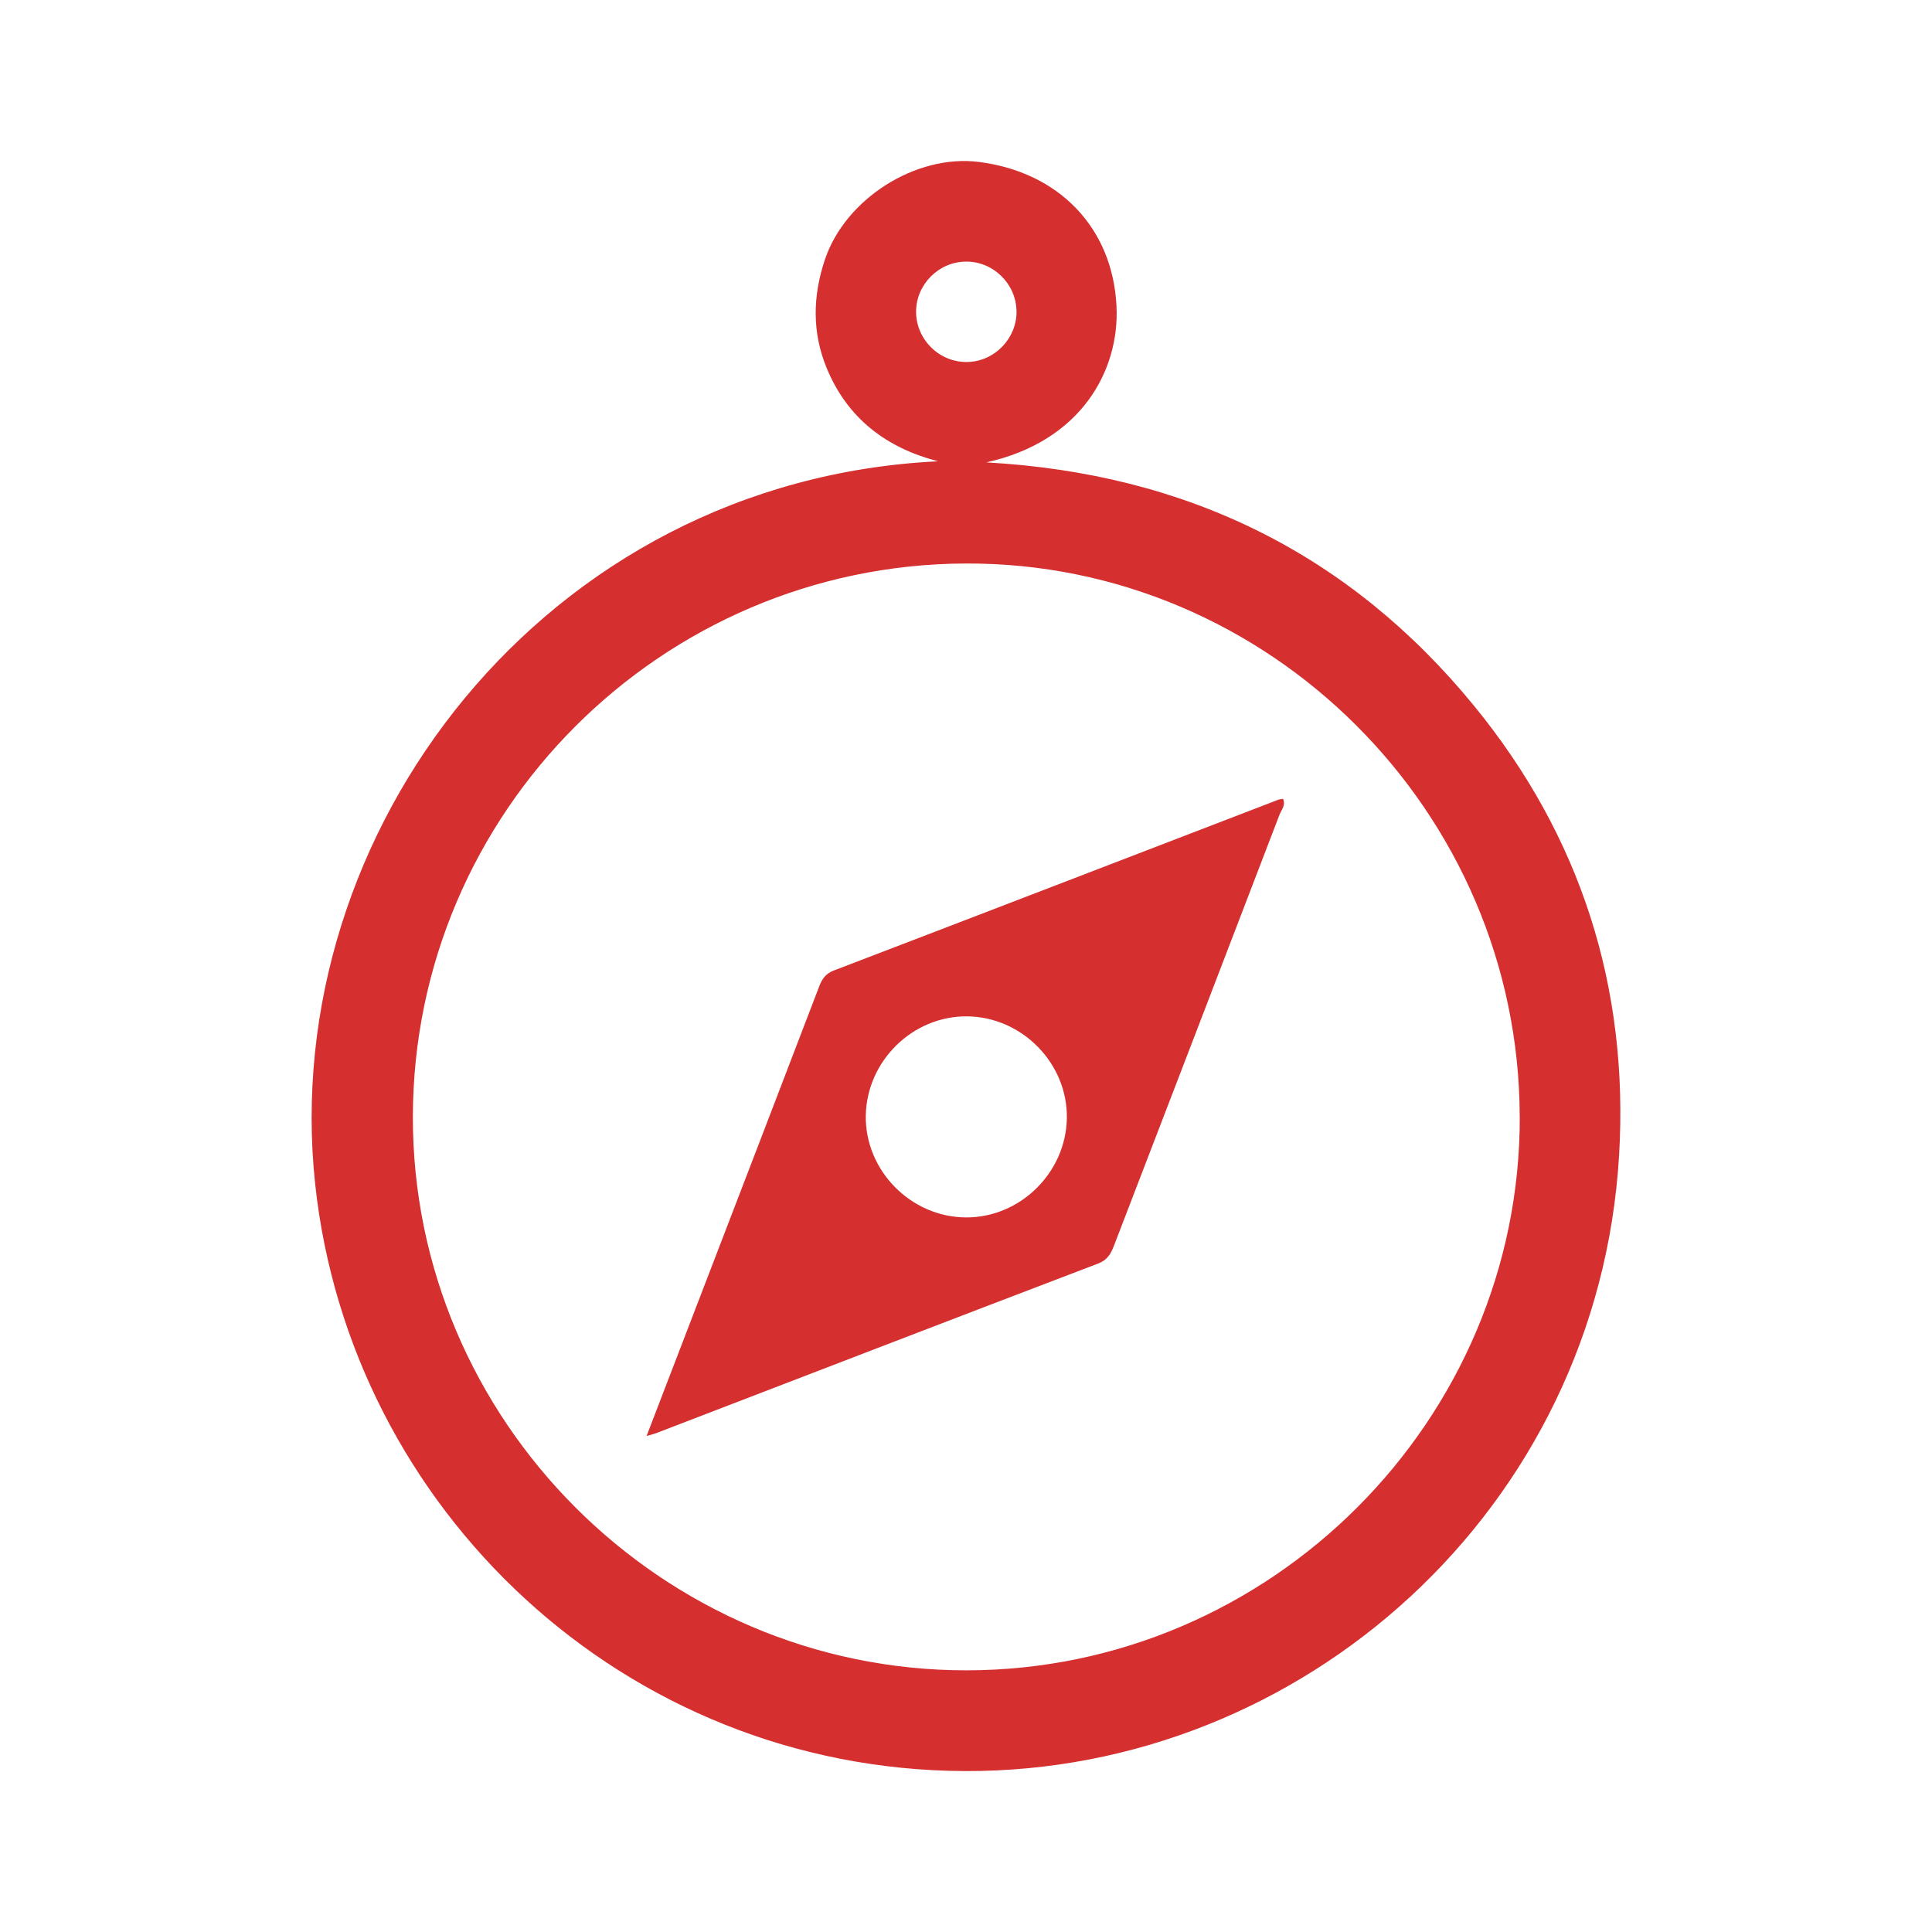
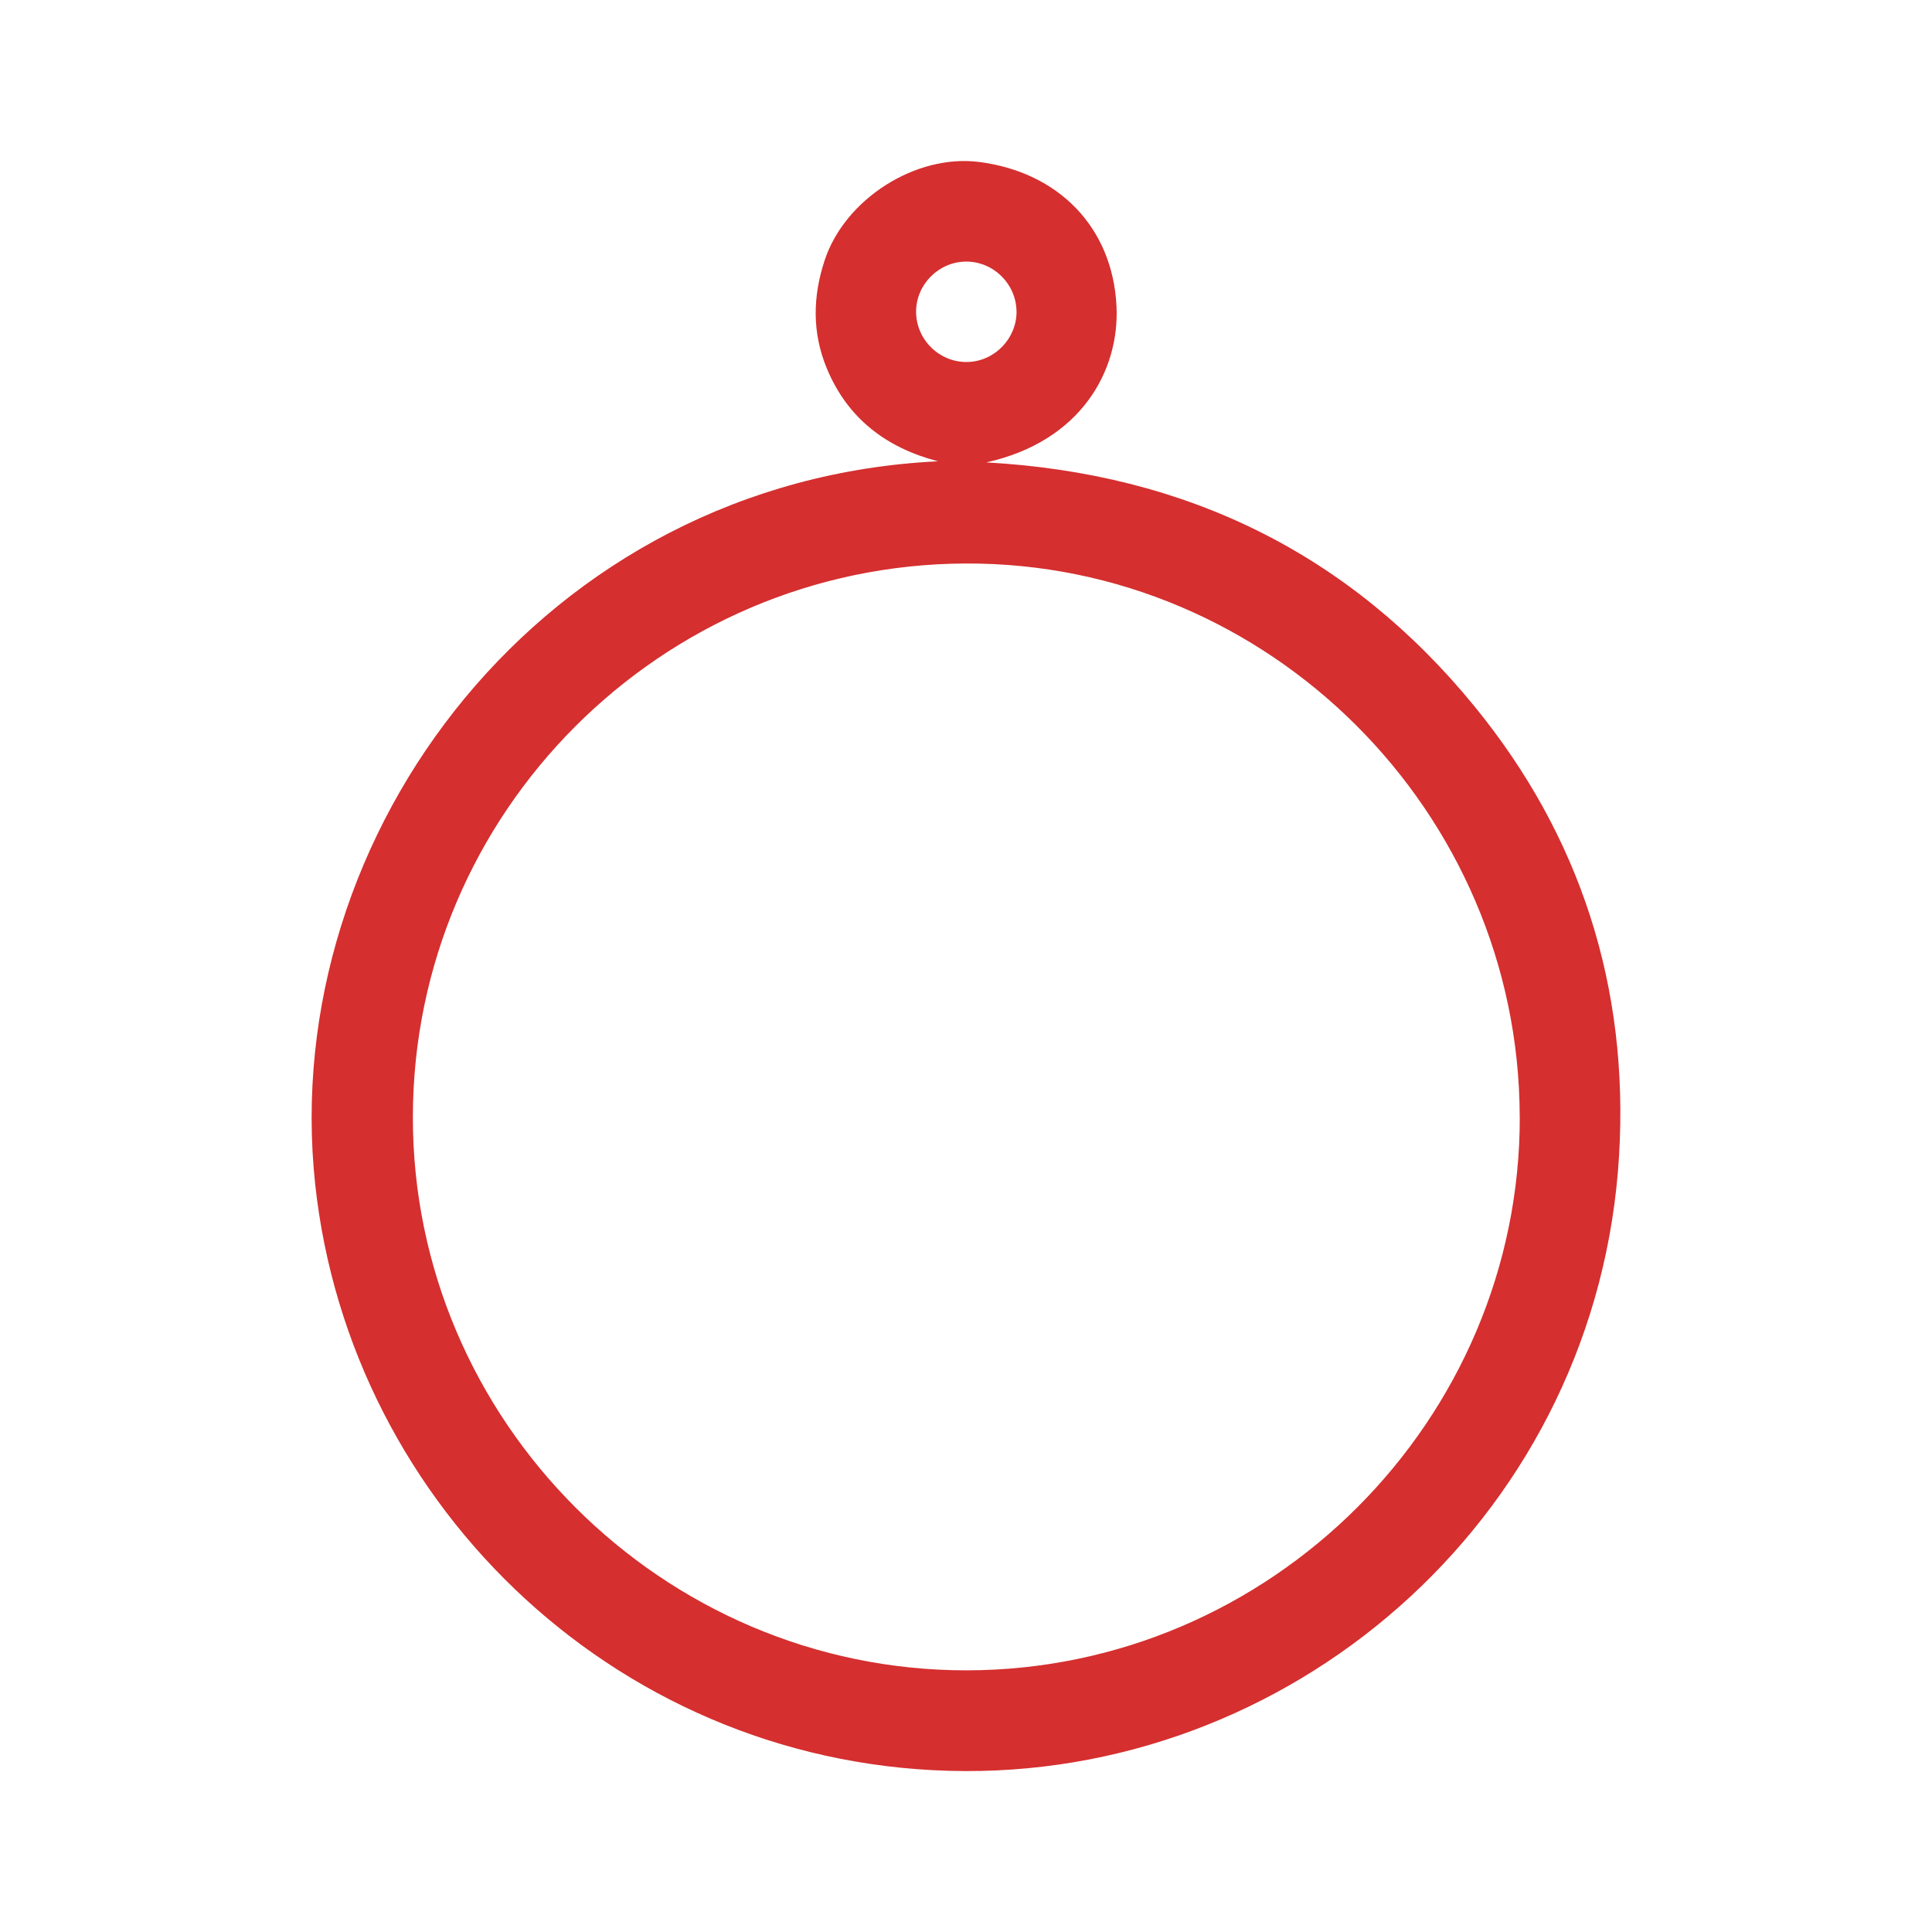
<svg xmlns="http://www.w3.org/2000/svg" id="Layer_1" data-name="Layer 1" viewBox="0 0 300 300">
  <defs>
    <style> .cls-1 { fill: #d52f2f; } </style>
  </defs>
  <path class="cls-1" d="M145.62,71.62c-8.05-2.1-14.03-6.69-17.23-14.41-2.3-5.54-2.21-11.2-.3-16.9,3.16-9.43,14.12-16.42,23.95-15.16,12.35,1.58,20.74,10.18,21.33,22.41,.48,9.94-5.46,20.97-20.22,24.24,31.06,1.72,56.42,14.15,75.79,37.86,16.51,20.2,24.02,43.69,22.47,69.77-3.26,54.9-49.19,95.79-101.59,95.58-52.96-.21-95.47-40.73-100.88-91.15-5.86-54.62,35.64-109.25,96.68-112.23Zm90.36,101.74c-.11-47.31-38.96-86.07-86.07-85.86-47.28,.2-85.72,38.69-85.8,85.88-.08,47.17,38.73,86,85.95,85.99,47.24-.02,86.04-38.85,85.93-86.01ZM157.84,48.32c-.05-4.24-3.59-7.72-7.83-7.7-4.24,.02-7.75,3.54-7.76,7.77-.01,4.33,3.62,7.91,7.96,7.82,4.23-.08,7.69-3.66,7.64-7.9Z" />
-   <path class="cls-1" d="M100.4,222.98c6-15.62,11.82-30.75,17.63-45.88,3.05-7.94,6.1-15.89,9.14-23.84,.44-1.16,.96-2.05,2.3-2.56,23.01-8.8,46-17.67,69-26.51,.22-.08,.47-.09,.75-.15,.47,.97-.25,1.72-.54,2.47-8.55,22.33-17.14,44.64-25.72,66.96-.48,1.24-1.01,2.18-2.44,2.73-22.87,8.72-45.71,17.53-68.56,26.31-.35,.14-.72,.22-1.56,.47Zm49.73-65.16c-8.43-.06-15.55,6.94-15.69,15.41-.14,8.51,6.98,15.76,15.53,15.81,8.43,.06,15.55-6.94,15.69-15.41,.14-8.51-6.98-15.76-15.53-15.81Z" />
</svg>